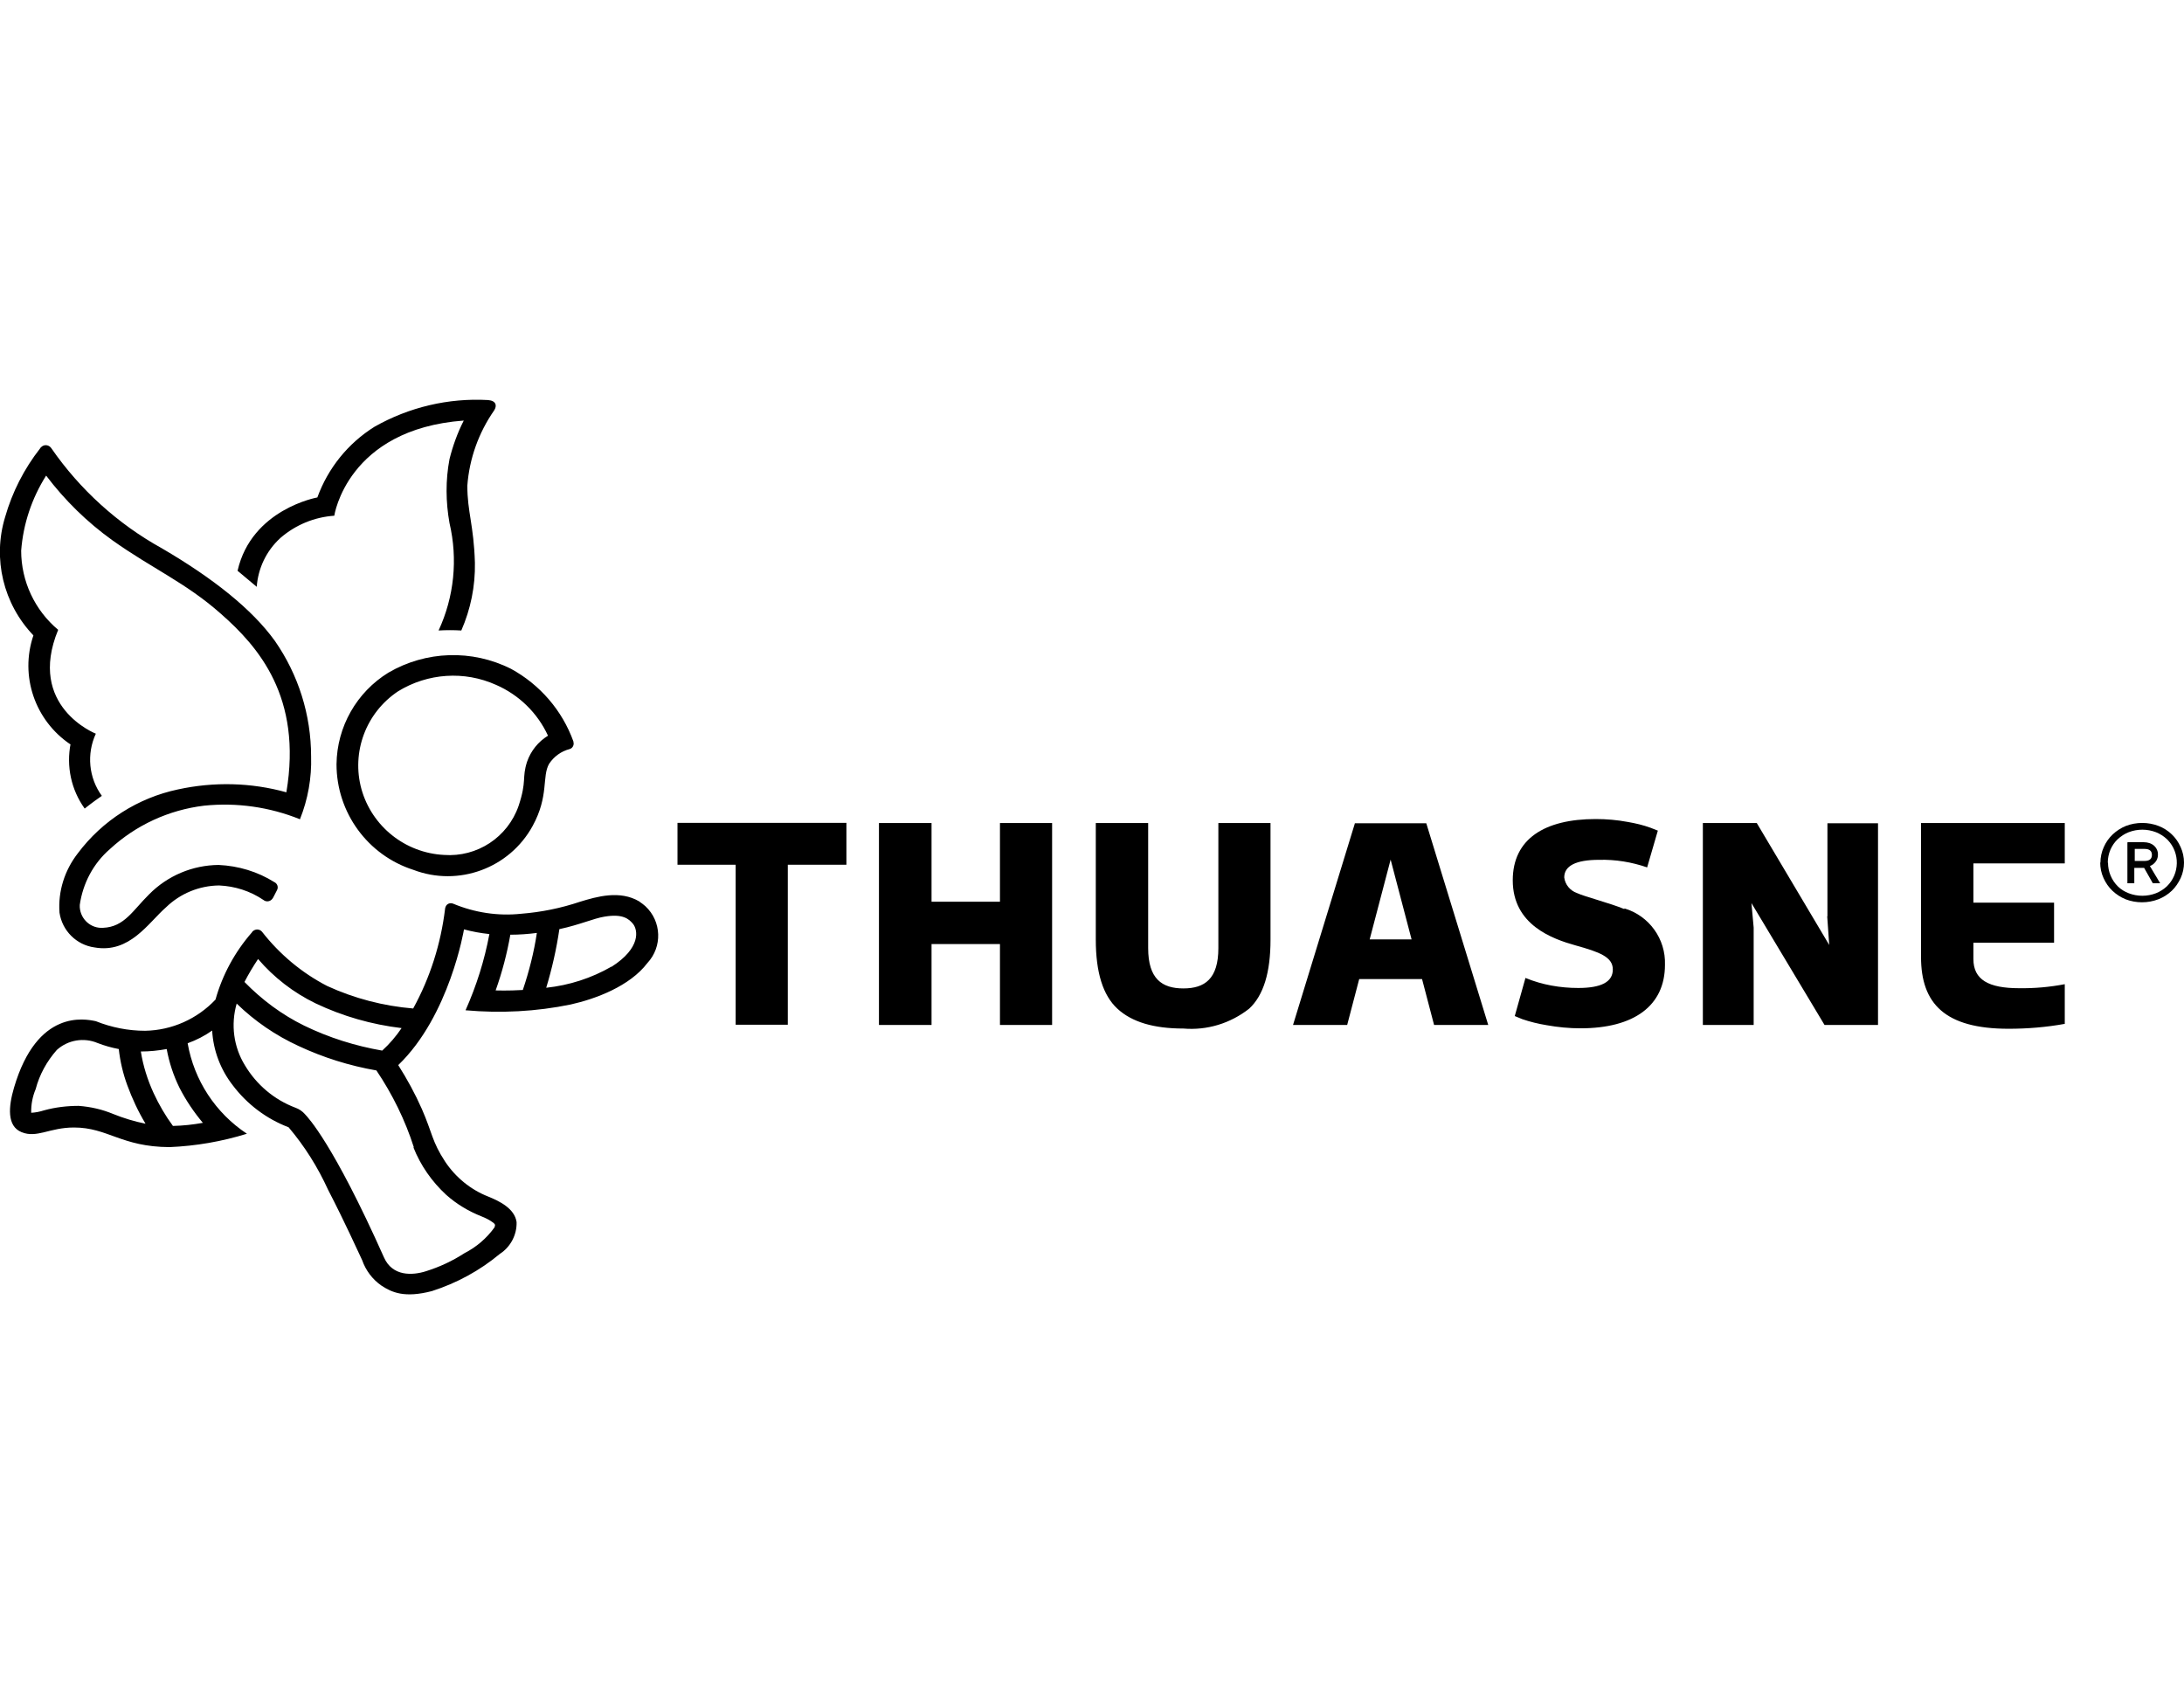
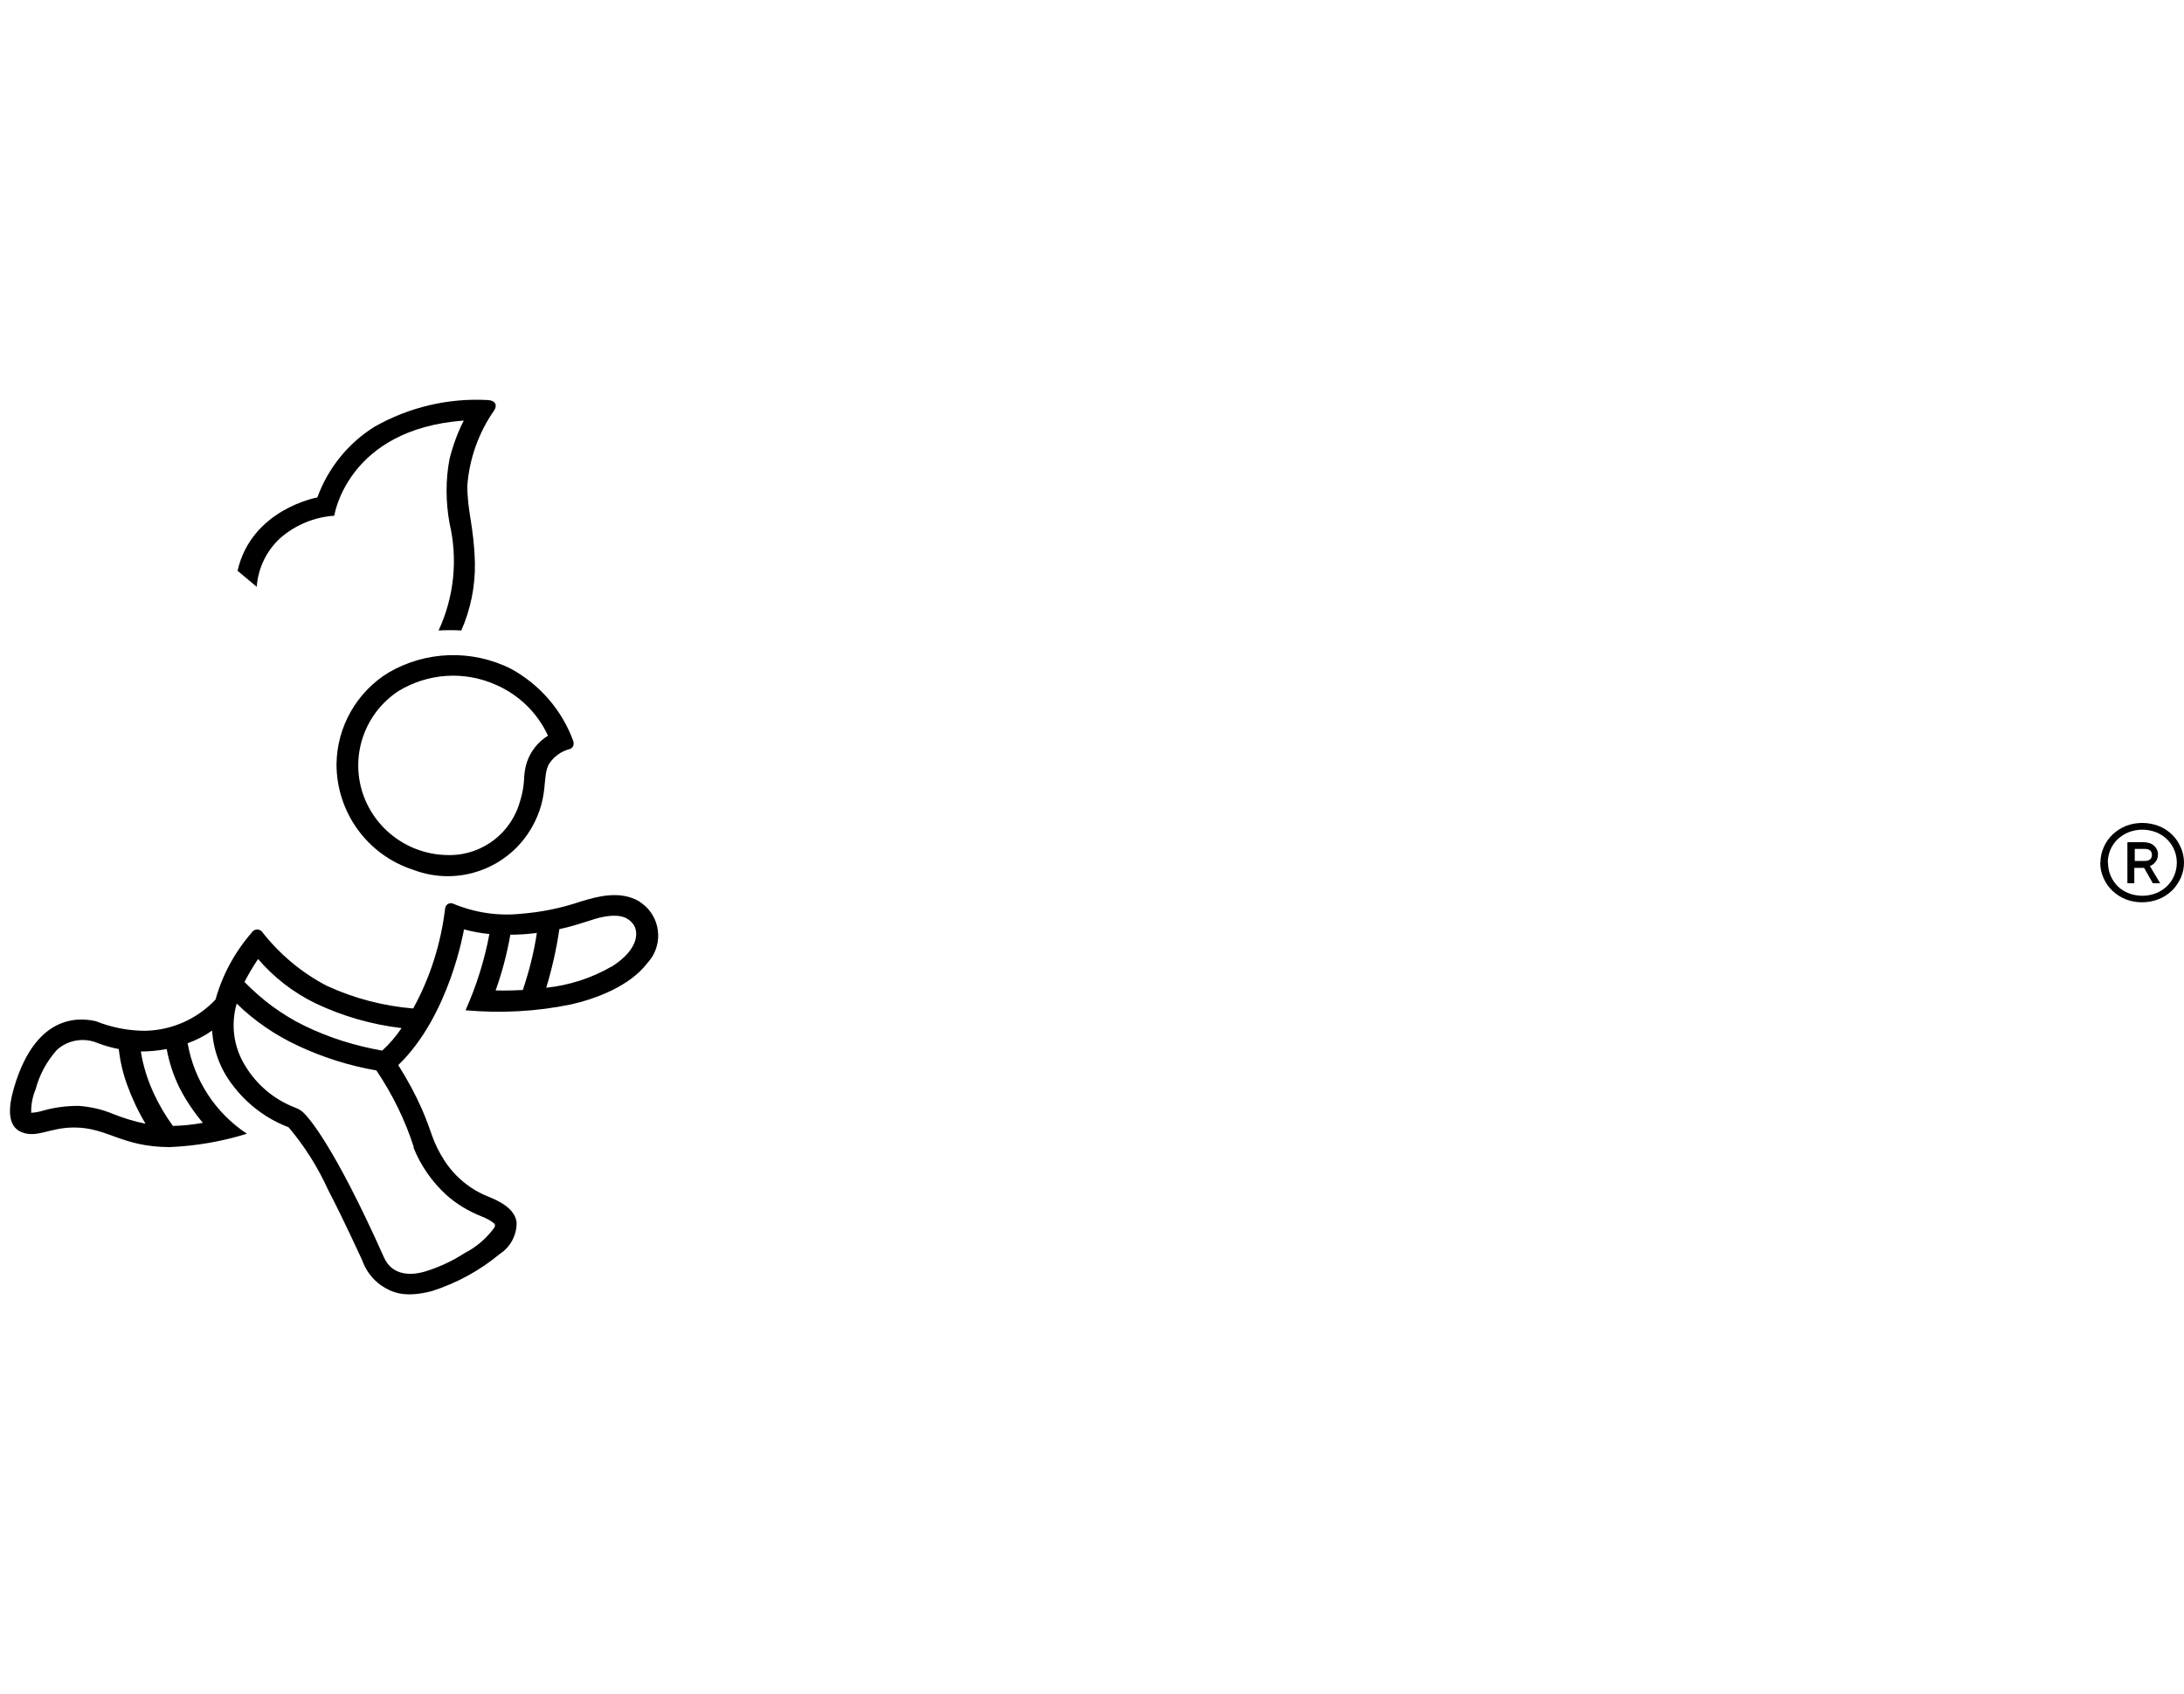
<svg xmlns="http://www.w3.org/2000/svg" id="Calque_1" data-name="Calque 1" viewBox="0 0 98 76">
  <g id="graphisme_logo_bloc" data-name="graphisme logo bloc">
-     <path id="Tracé_16917" data-name="Tracé 16917" d="M54.67,42.54c0,1.38-.61,1.81-1.57,1.81s-1.58-.43-1.58-1.81v-5.61h-2.35v5.23c0,1.47.32,2.5.97,3.1s1.63.89,2.96.89c1.06.09,2.11-.23,2.95-.89.65-.6.96-1.63.96-3.1v-5.23h-2.34v5.61ZM44.87,40.46h-3.07v-3.53h-2.36v9.06h2.36v-3.63h3.07v3.63h2.34v-9.06h-2.34v3.53ZM30.4,38.8h2.61v7.18h2.34v-7.18h2.63v-1.88h-7.58v1.88ZM60.8,36.93l-2.78,9.06h2.43l.54-2.06h2.82l.54,2.06h2.43l-2.78-9.05h-3.21ZM61.46,42.15l.94-3.58.94,3.58h-1.88ZM92.65,38.74v-1.81h-6.45v6.01c0,2.09,1.07,3.22,3.93,3.22.85,0,1.69-.07,2.52-.22v-1.78c-.68.13-1.36.19-2.05.18-1.37,0-2.05-.38-2.05-1.31v-.73h3.62v-1.8h-3.62v-1.76h4.1ZM81.99,41.11l.09,1.29-3.25-5.47h-2.42v9.06h2.28v-4.37l-.1-1.1,3.28,5.47h2.4v-9.05h-2.27v4.18ZM72.89,40.79c-.65-.27-1.79-.56-2.13-.72-.31-.11-.53-.38-.57-.7,0-.52.52-.79,1.56-.79.73-.02,1.47.1,2.16.34l.48-1.65-.33-.13c-.33-.12-.67-.2-1.02-.26-.48-.09-.96-.13-1.44-.13-2.29,0-3.72.89-3.72,2.75,0,2,1.78,2.63,2.82,2.92,1.08.3,1.67.52,1.67,1.08s-.52.83-1.55.83c-.81,0-1.62-.14-2.37-.45l-.48,1.71.34.14c.35.12.72.21,1.09.27.5.09,1.01.14,1.52.14,2.4,0,3.79-1.01,3.79-2.85.04-1.16-.71-2.2-1.82-2.53" />
-     <path id="Tracé_16918" data-name="Tracé 16918" d="M17.43,30.18c-1.43.88-2.31,2.43-2.33,4.11,0,2.16,1.39,4.08,3.45,4.74,2.02.77,4.31-.07,5.35-1.97.74-1.35.41-2.22.74-2.79.22-.33.54-.56.92-.66.14-.04.21-.19.17-.32,0,0,0-.01,0-.02-.5-1.39-1.5-2.55-2.8-3.26-1.75-.88-3.82-.81-5.5.17M22.26,30.73c1.03.45,1.86,1.26,2.33,2.28-.44.27-.77.68-.94,1.17-.24.74,0,.84-.38,1.98-.49,1.41-1.86,2.31-3.35,2.2-1.74-.09-3.23-1.28-3.7-2.95-.46-1.66.2-3.43,1.64-4.39,1.33-.82,2.98-.93,4.4-.29M28.69,40.45c-.87-.52-1.91-.22-2.66.01-.86.29-1.75.47-2.65.54-1.03.11-2.08-.05-3.04-.45-.14-.06-.3,0-.35.15-.01.03-.02.06-.02.09-.19,1.56-.67,3.08-1.43,4.46-1.33-.11-2.64-.45-3.86-1.01-1.14-.59-2.13-1.42-2.92-2.43-.1-.12-.27-.14-.4-.04-.03.02-.05.05-.06.07-.76.87-1.32,1.9-1.63,3.01-.82.87-1.96,1.38-3.16,1.4-.76,0-1.51-.15-2.21-.43-.48-.1-2.63-.56-3.67,2.98-.25.85-.33,1.73.34,2,.69.28,1.25-.21,2.35-.21,1.52,0,2.12.87,4.29.88,1.18-.05,2.34-.25,3.47-.6-1.41-.93-2.37-2.4-2.66-4.06.39-.14.76-.33,1.1-.57.05.89.37,1.74.92,2.45.64.85,1.51,1.51,2.51,1.89.72.85,1.31,1.79,1.77,2.8.81,1.57,1.28,2.64,1.53,3.16.16.46.46.86.86,1.14.47.31,1.04.57,2.27.25,1.12-.36,2.15-.92,3.05-1.67.48-.31.77-.86.75-1.43-.09-.6-.75-.93-1.27-1.14-.79-.31-1.46-.86-1.93-1.56-.6-.91-.58-1.3-1.05-2.37-.3-.68-.66-1.34-1.06-1.97,2.31-2.22,2.95-6.09,2.95-6.09.37.1.75.17,1.14.21-.22,1.18-.58,2.32-1.07,3.42,1.58.14,3.17.06,4.72-.26,1.12-.25,2.65-.82,3.44-1.86.68-.73.64-1.87-.09-2.55-.08-.07-.17-.14-.26-.2M5.09,49.99c-.49-.21-1.02-.33-1.56-.37-.52,0-1.04.06-1.55.2-.19.06-.38.1-.58.11-.01-.36.06-.73.2-1.06.17-.65.5-1.25.95-1.76.5-.45,1.21-.57,1.83-.31.31.12.63.21.95.27.06.55.19,1.1.38,1.62.22.6.49,1.18.82,1.73-.5-.1-.99-.25-1.46-.44M9.11,50.38c-.44.08-.89.13-1.35.14-.34-.46-.63-.96-.87-1.48-.27-.59-.47-1.22-.57-1.86.39,0,.78-.04,1.16-.11.11.6.3,1.18.57,1.73.29.57.65,1.1,1.06,1.59M18.55,51.48c.32.81.83,1.54,1.47,2.13.47.42,1.01.74,1.59.97.18.07.36.16.52.28.07.06.11.08.06.21-.35.49-.82.89-1.35,1.16-.54.35-1.12.62-1.73.81-.6.19-1.5.24-1.88-.62-2.28-5.11-3.41-6.28-3.54-6.42-.12-.14-.27-.24-.44-.3-.95-.36-1.74-1.03-2.26-1.9-.51-.83-.64-1.83-.37-2.77.81.79,1.75,1.43,2.77,1.9,1.11.52,2.29.89,3.5,1.1.72,1.07,1.29,2.23,1.68,3.45M17.15,47.14c-1.21-.21-2.39-.58-3.5-1.12-1-.49-1.9-1.16-2.68-1.96.18-.35.39-.7.61-1.03.71.83,1.59,1.51,2.58,1.99,1.22.58,2.52.95,3.86,1.11-.25.37-.54.71-.87,1.01M23.46,44.42c-.65.04-1.22.02-1.22.02.29-.81.51-1.65.66-2.5.4,0,.8-.03,1.19-.08-.13.87-.35,1.73-.63,2.56M27.44,43.37c-.9.52-1.9.84-2.93.95.26-.86.46-1.74.59-2.63.93-.2,1.53-.48,2.02-.56.83-.14,1.1.1,1.29.33.21.27.36,1.07-.97,1.92M12.58,24.14c.68-.59,1.53-.94,2.42-1,0,0,.57-3.88,5.81-4.27-.28.55-.49,1.13-.64,1.73-.18.95-.17,1.92,0,2.87.38,1.62.21,3.31-.49,4.82.34-.02.68-.02,1.02,0,.42-.96.63-1.99.61-3.04-.05-1.69-.34-2.27-.34-3.46.09-1.21.51-2.38,1.2-3.37.14-.21.1-.44-.27-.47-1.78-.1-3.55.32-5.1,1.2-1.18.74-2.08,1.85-2.56,3.17,0,0-2.95.52-3.58,3.29l.86.72c.06-.83.43-1.61,1.05-2.18M3.17,33.36c-.2,1.02.02,2.07.63,2.92,0,0,.36-.29.77-.57-.59-.81-.69-1.88-.27-2.79,0,0-3.11-1.22-1.69-4.66-1.05-.88-1.66-2.18-1.66-3.55.09-1.2.48-2.36,1.12-3.37.84,1.11,1.84,2.09,2.97,2.9,1.8,1.28,3.29,1.9,4.86,3.29,1.7,1.49,3.67,3.75,2.95,8.02-1.58-.44-3.25-.48-4.86-.13-1.8.38-3.4,1.4-4.5,2.87-.59.76-.89,1.7-.82,2.66.12.81.76,1.45,1.57,1.56,1.58.28,2.41-1.1,3.21-1.8.64-.62,1.49-.97,2.38-.98.71.03,1.4.25,1.99.65.12.1.3.08.4-.05.01-.02.03-.04.04-.06.09-.18.11-.21.17-.33.07-.13.02-.28-.1-.35,0,0-.01,0-.02-.01-.75-.47-1.61-.73-2.5-.77-1.17.01-2.29.48-3.12,1.32-.73.72-1.11,1.46-2.06,1.5-.54.04-1.01-.37-1.05-.92,0-.04,0-.08,0-.11.14-.97.61-1.86,1.35-2.5,1.17-1.08,2.65-1.76,4.23-1.95,1.46-.15,2.94.06,4.3.61.36-.9.53-1.86.5-2.82,0-1.86-.57-3.67-1.63-5.19-1.01-1.4-2.74-2.79-5.07-4.15-1.97-1.09-3.67-2.63-4.95-4.48-.09-.14-.27-.19-.41-.1-.04.03-.08.06-.1.1-.72.92-1.25,1.96-1.57,3.08-.57,1.87-.08,3.9,1.27,5.31-.62,1.82.07,3.82,1.66,4.89" />
+     <path id="Tracé_16918" data-name="Tracé 16918" d="M17.43,30.18c-1.43.88-2.31,2.43-2.33,4.11,0,2.16,1.39,4.08,3.45,4.74,2.02.77,4.31-.07,5.35-1.97.74-1.35.41-2.22.74-2.79.22-.33.54-.56.92-.66.14-.04.21-.19.17-.32,0,0,0-.01,0-.02-.5-1.39-1.5-2.55-2.8-3.26-1.75-.88-3.82-.81-5.5.17M22.26,30.73c1.03.45,1.86,1.26,2.33,2.28-.44.27-.77.68-.94,1.17-.24.74,0,.84-.38,1.98-.49,1.41-1.86,2.31-3.35,2.2-1.74-.09-3.23-1.28-3.7-2.95-.46-1.66.2-3.43,1.64-4.39,1.33-.82,2.98-.93,4.4-.29M28.69,40.45c-.87-.52-1.91-.22-2.66.01-.86.29-1.75.47-2.65.54-1.03.11-2.08-.05-3.04-.45-.14-.06-.3,0-.35.15-.01.03-.02.06-.02.09-.19,1.56-.67,3.08-1.43,4.46-1.33-.11-2.64-.45-3.86-1.01-1.14-.59-2.13-1.42-2.92-2.43-.1-.12-.27-.14-.4-.04-.03.02-.05.05-.06.07-.76.87-1.32,1.9-1.63,3.01-.82.87-1.96,1.38-3.16,1.4-.76,0-1.51-.15-2.21-.43-.48-.1-2.63-.56-3.67,2.98-.25.85-.33,1.73.34,2,.69.28,1.25-.21,2.35-.21,1.52,0,2.12.87,4.29.88,1.18-.05,2.34-.25,3.47-.6-1.41-.93-2.37-2.4-2.66-4.06.39-.14.76-.33,1.1-.57.05.89.37,1.74.92,2.45.64.85,1.51,1.51,2.51,1.89.72.85,1.31,1.79,1.77,2.8.81,1.57,1.28,2.64,1.53,3.16.16.46.46.86.86,1.14.47.31,1.04.57,2.27.25,1.12-.36,2.15-.92,3.05-1.67.48-.31.77-.86.75-1.43-.09-.6-.75-.93-1.27-1.14-.79-.31-1.46-.86-1.93-1.56-.6-.91-.58-1.3-1.05-2.37-.3-.68-.66-1.34-1.06-1.97,2.31-2.22,2.95-6.09,2.95-6.09.37.1.75.17,1.14.21-.22,1.18-.58,2.32-1.07,3.42,1.58.14,3.17.06,4.72-.26,1.12-.25,2.65-.82,3.44-1.86.68-.73.64-1.87-.09-2.55-.08-.07-.17-.14-.26-.2M5.09,49.99c-.49-.21-1.02-.33-1.56-.37-.52,0-1.04.06-1.55.2-.19.06-.38.1-.58.11-.01-.36.06-.73.2-1.06.17-.65.5-1.25.95-1.76.5-.45,1.21-.57,1.83-.31.31.12.63.21.95.27.06.55.19,1.1.38,1.62.22.6.49,1.18.82,1.73-.5-.1-.99-.25-1.46-.44M9.11,50.38c-.44.08-.89.13-1.35.14-.34-.46-.63-.96-.87-1.48-.27-.59-.47-1.22-.57-1.86.39,0,.78-.04,1.16-.11.11.6.3,1.18.57,1.73.29.57.65,1.1,1.06,1.59M18.55,51.48c.32.81.83,1.54,1.47,2.13.47.42,1.01.74,1.59.97.18.07.36.16.52.28.07.06.11.08.06.21-.35.49-.82.89-1.35,1.16-.54.35-1.12.62-1.73.81-.6.19-1.5.24-1.88-.62-2.28-5.11-3.41-6.28-3.54-6.42-.12-.14-.27-.24-.44-.3-.95-.36-1.74-1.03-2.26-1.9-.51-.83-.64-1.83-.37-2.77.81.79,1.75,1.43,2.77,1.9,1.11.52,2.29.89,3.5,1.1.72,1.07,1.29,2.23,1.68,3.45M17.15,47.14c-1.21-.21-2.39-.58-3.5-1.12-1-.49-1.9-1.16-2.68-1.96.18-.35.39-.7.61-1.03.71.83,1.59,1.51,2.58,1.99,1.22.58,2.52.95,3.86,1.11-.25.37-.54.71-.87,1.01M23.46,44.42c-.65.04-1.22.02-1.22.02.29-.81.51-1.65.66-2.5.4,0,.8-.03,1.19-.08-.13.87-.35,1.73-.63,2.56M27.44,43.37c-.9.52-1.9.84-2.93.95.26-.86.46-1.74.59-2.63.93-.2,1.53-.48,2.02-.56.83-.14,1.1.1,1.29.33.21.27.36,1.07-.97,1.92M12.58,24.14c.68-.59,1.53-.94,2.42-1,0,0,.57-3.88,5.81-4.27-.28.55-.49,1.13-.64,1.73-.18.95-.17,1.92,0,2.87.38,1.62.21,3.31-.49,4.82.34-.02.68-.02,1.02,0,.42-.96.63-1.99.61-3.04-.05-1.69-.34-2.27-.34-3.46.09-1.21.51-2.38,1.2-3.37.14-.21.1-.44-.27-.47-1.78-.1-3.55.32-5.1,1.2-1.18.74-2.08,1.85-2.56,3.17,0,0-2.95.52-3.58,3.29l.86.72c.06-.83.43-1.61,1.05-2.18M3.17,33.36" />
    <path id="Tracé_16919" data-name="Tracé 16919" d="M94.25,38.71c0-.24.05-.48.15-.7.09-.21.23-.41.4-.57.17-.16.37-.29.59-.38.47-.18,1-.18,1.47,0,.44.17.8.51.99.95.2.44.2.95,0,1.39-.1.21-.23.41-.4.57-.17.16-.37.29-.6.38-.47.18-1,.18-1.47,0-.22-.09-.42-.22-.59-.38-.17-.16-.3-.35-.4-.57-.1-.22-.15-.46-.15-.7M94.59,38.71c0,.4.16.78.44,1.06.14.14.31.24.49.31.39.15.83.15,1.22,0,.18-.07.35-.18.49-.31.58-.56.6-1.5.04-2.08-.01-.01-.02-.02-.04-.04-.14-.13-.31-.24-.49-.31-.39-.15-.83-.15-1.22,0-.18.07-.35.18-.49.31-.14.13-.25.29-.33.47-.08.19-.12.39-.12.59M95.48,37.79h.72c.17,0,.34.05.46.16.11.1.18.25.17.41,0,.08-.02.16-.06.24-.07.12-.17.21-.3.26l.46.77h-.33l-.39-.69h-.44v.69h-.31v-1.83ZM96.23,38.63c.22,0,.33-.09.33-.27,0-.18-.11-.27-.33-.27h-.44v.54h.44Z" />
  </g>
</svg>